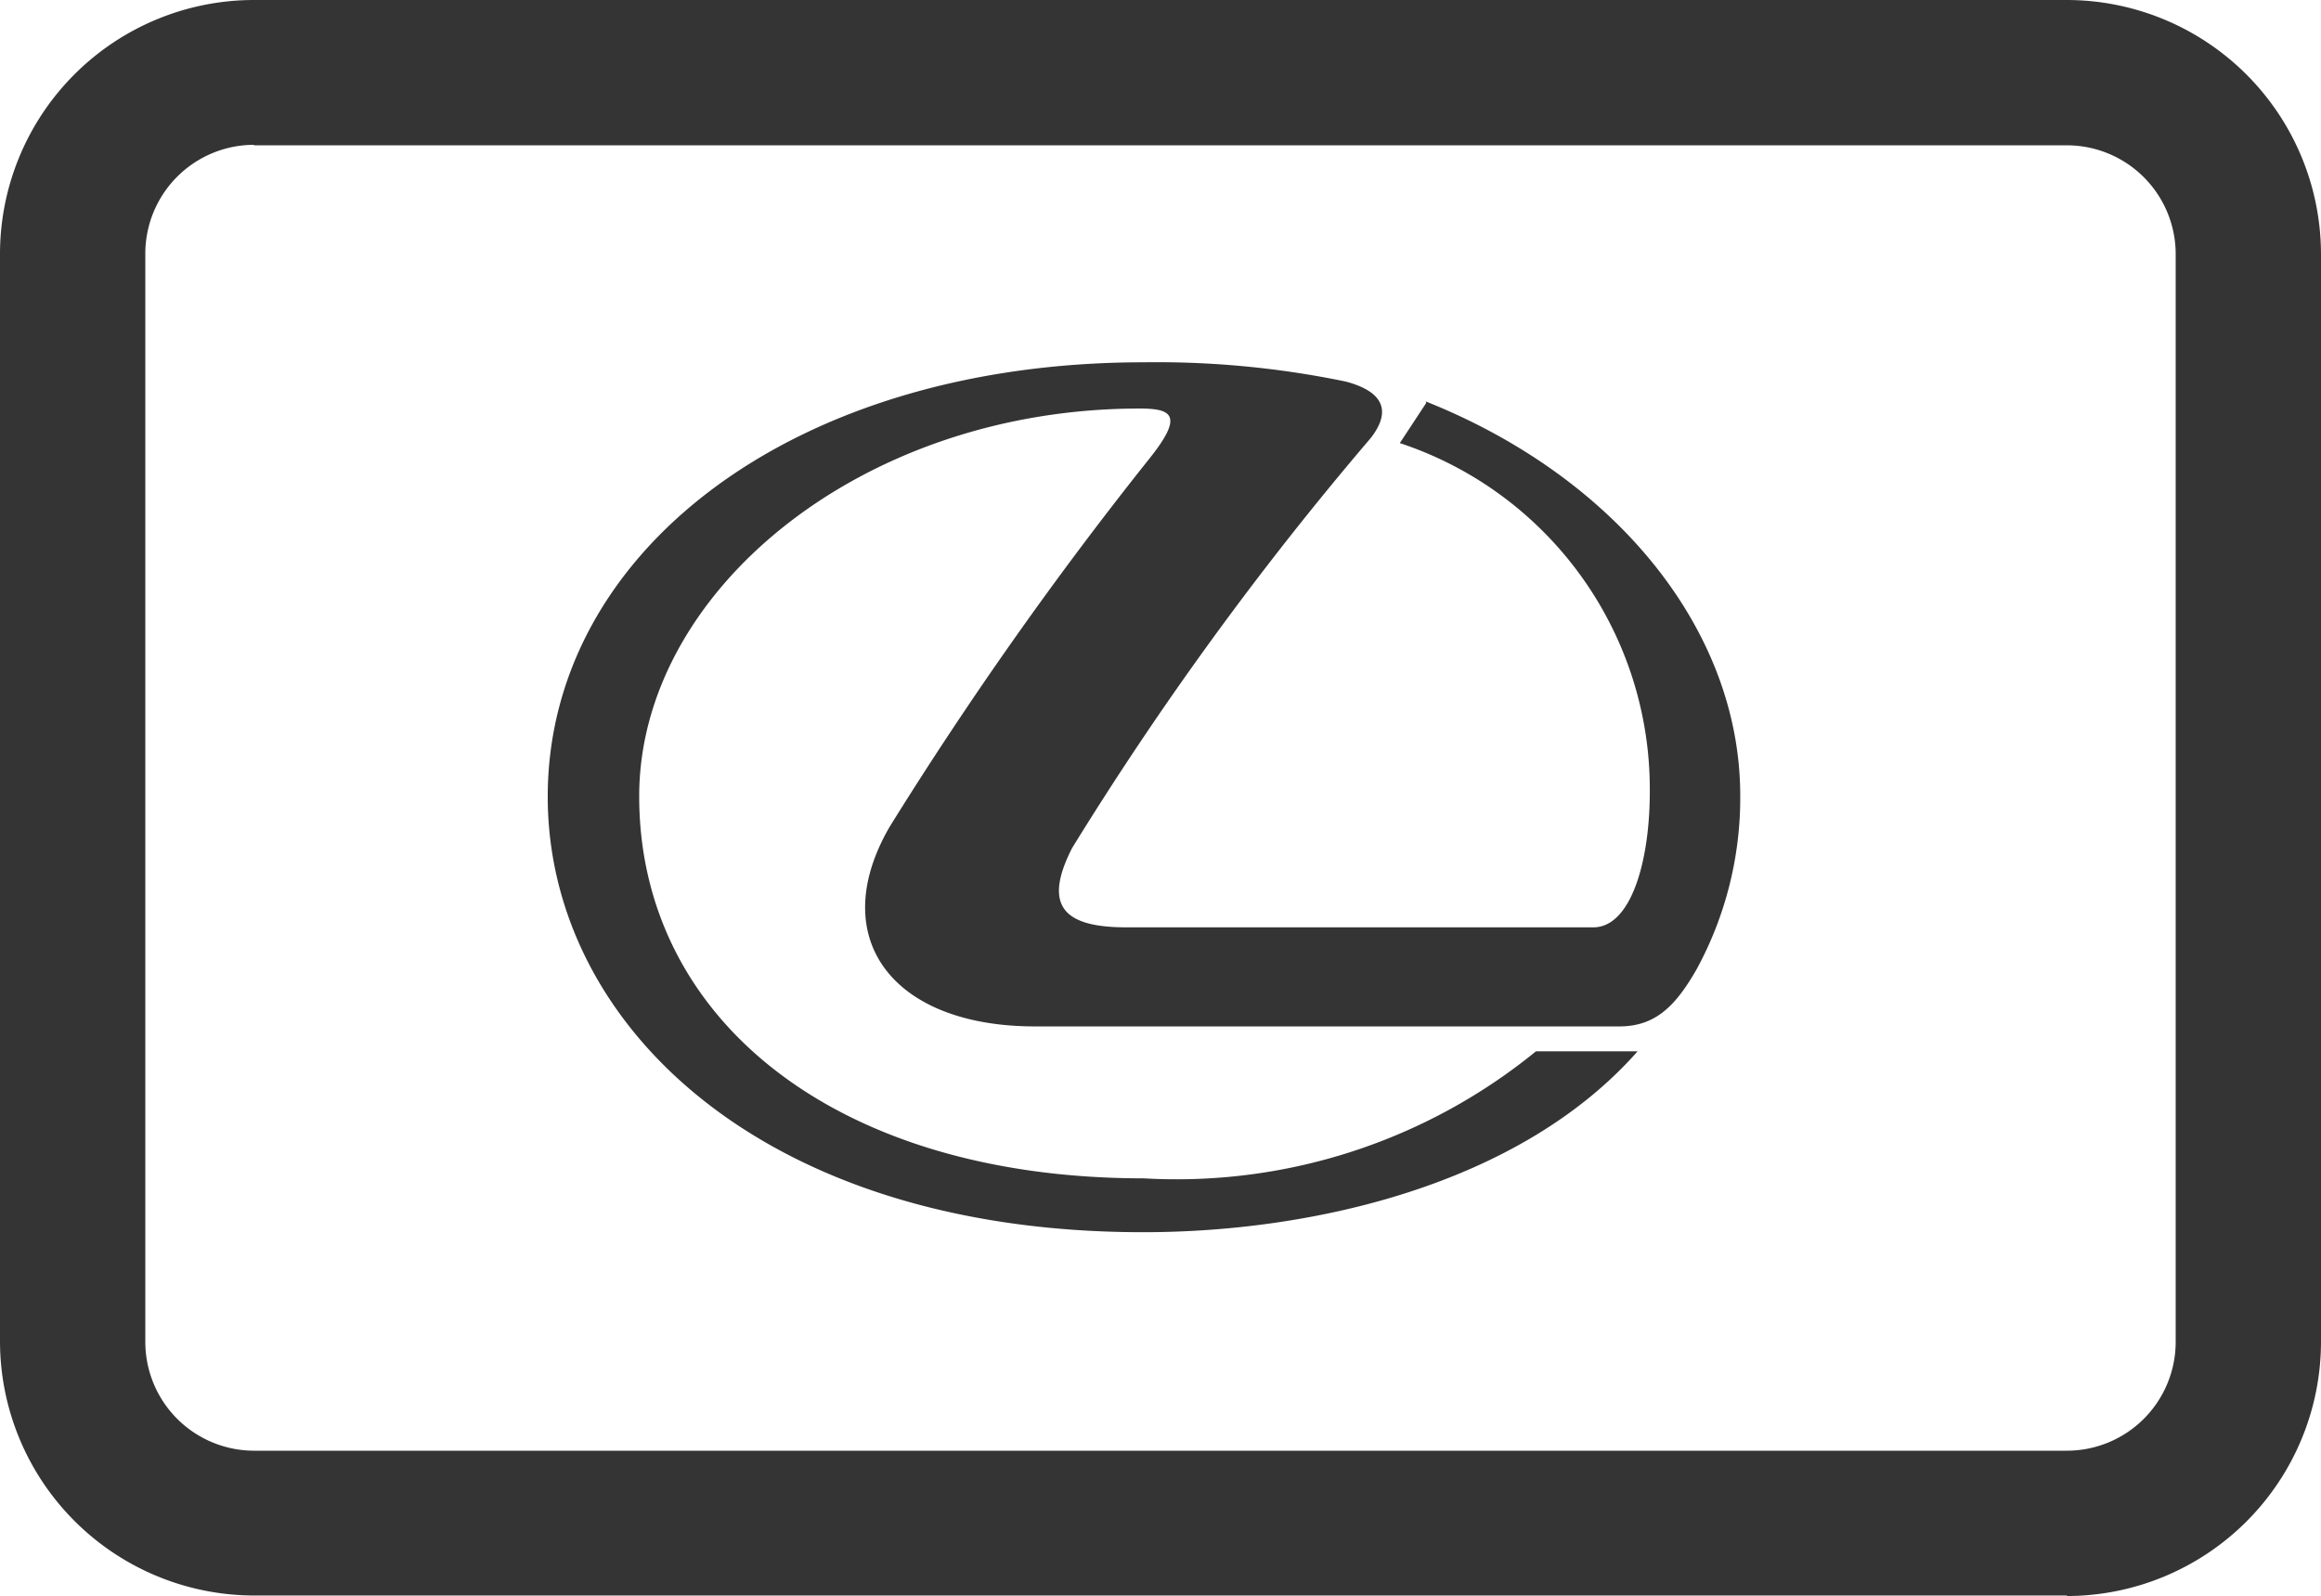
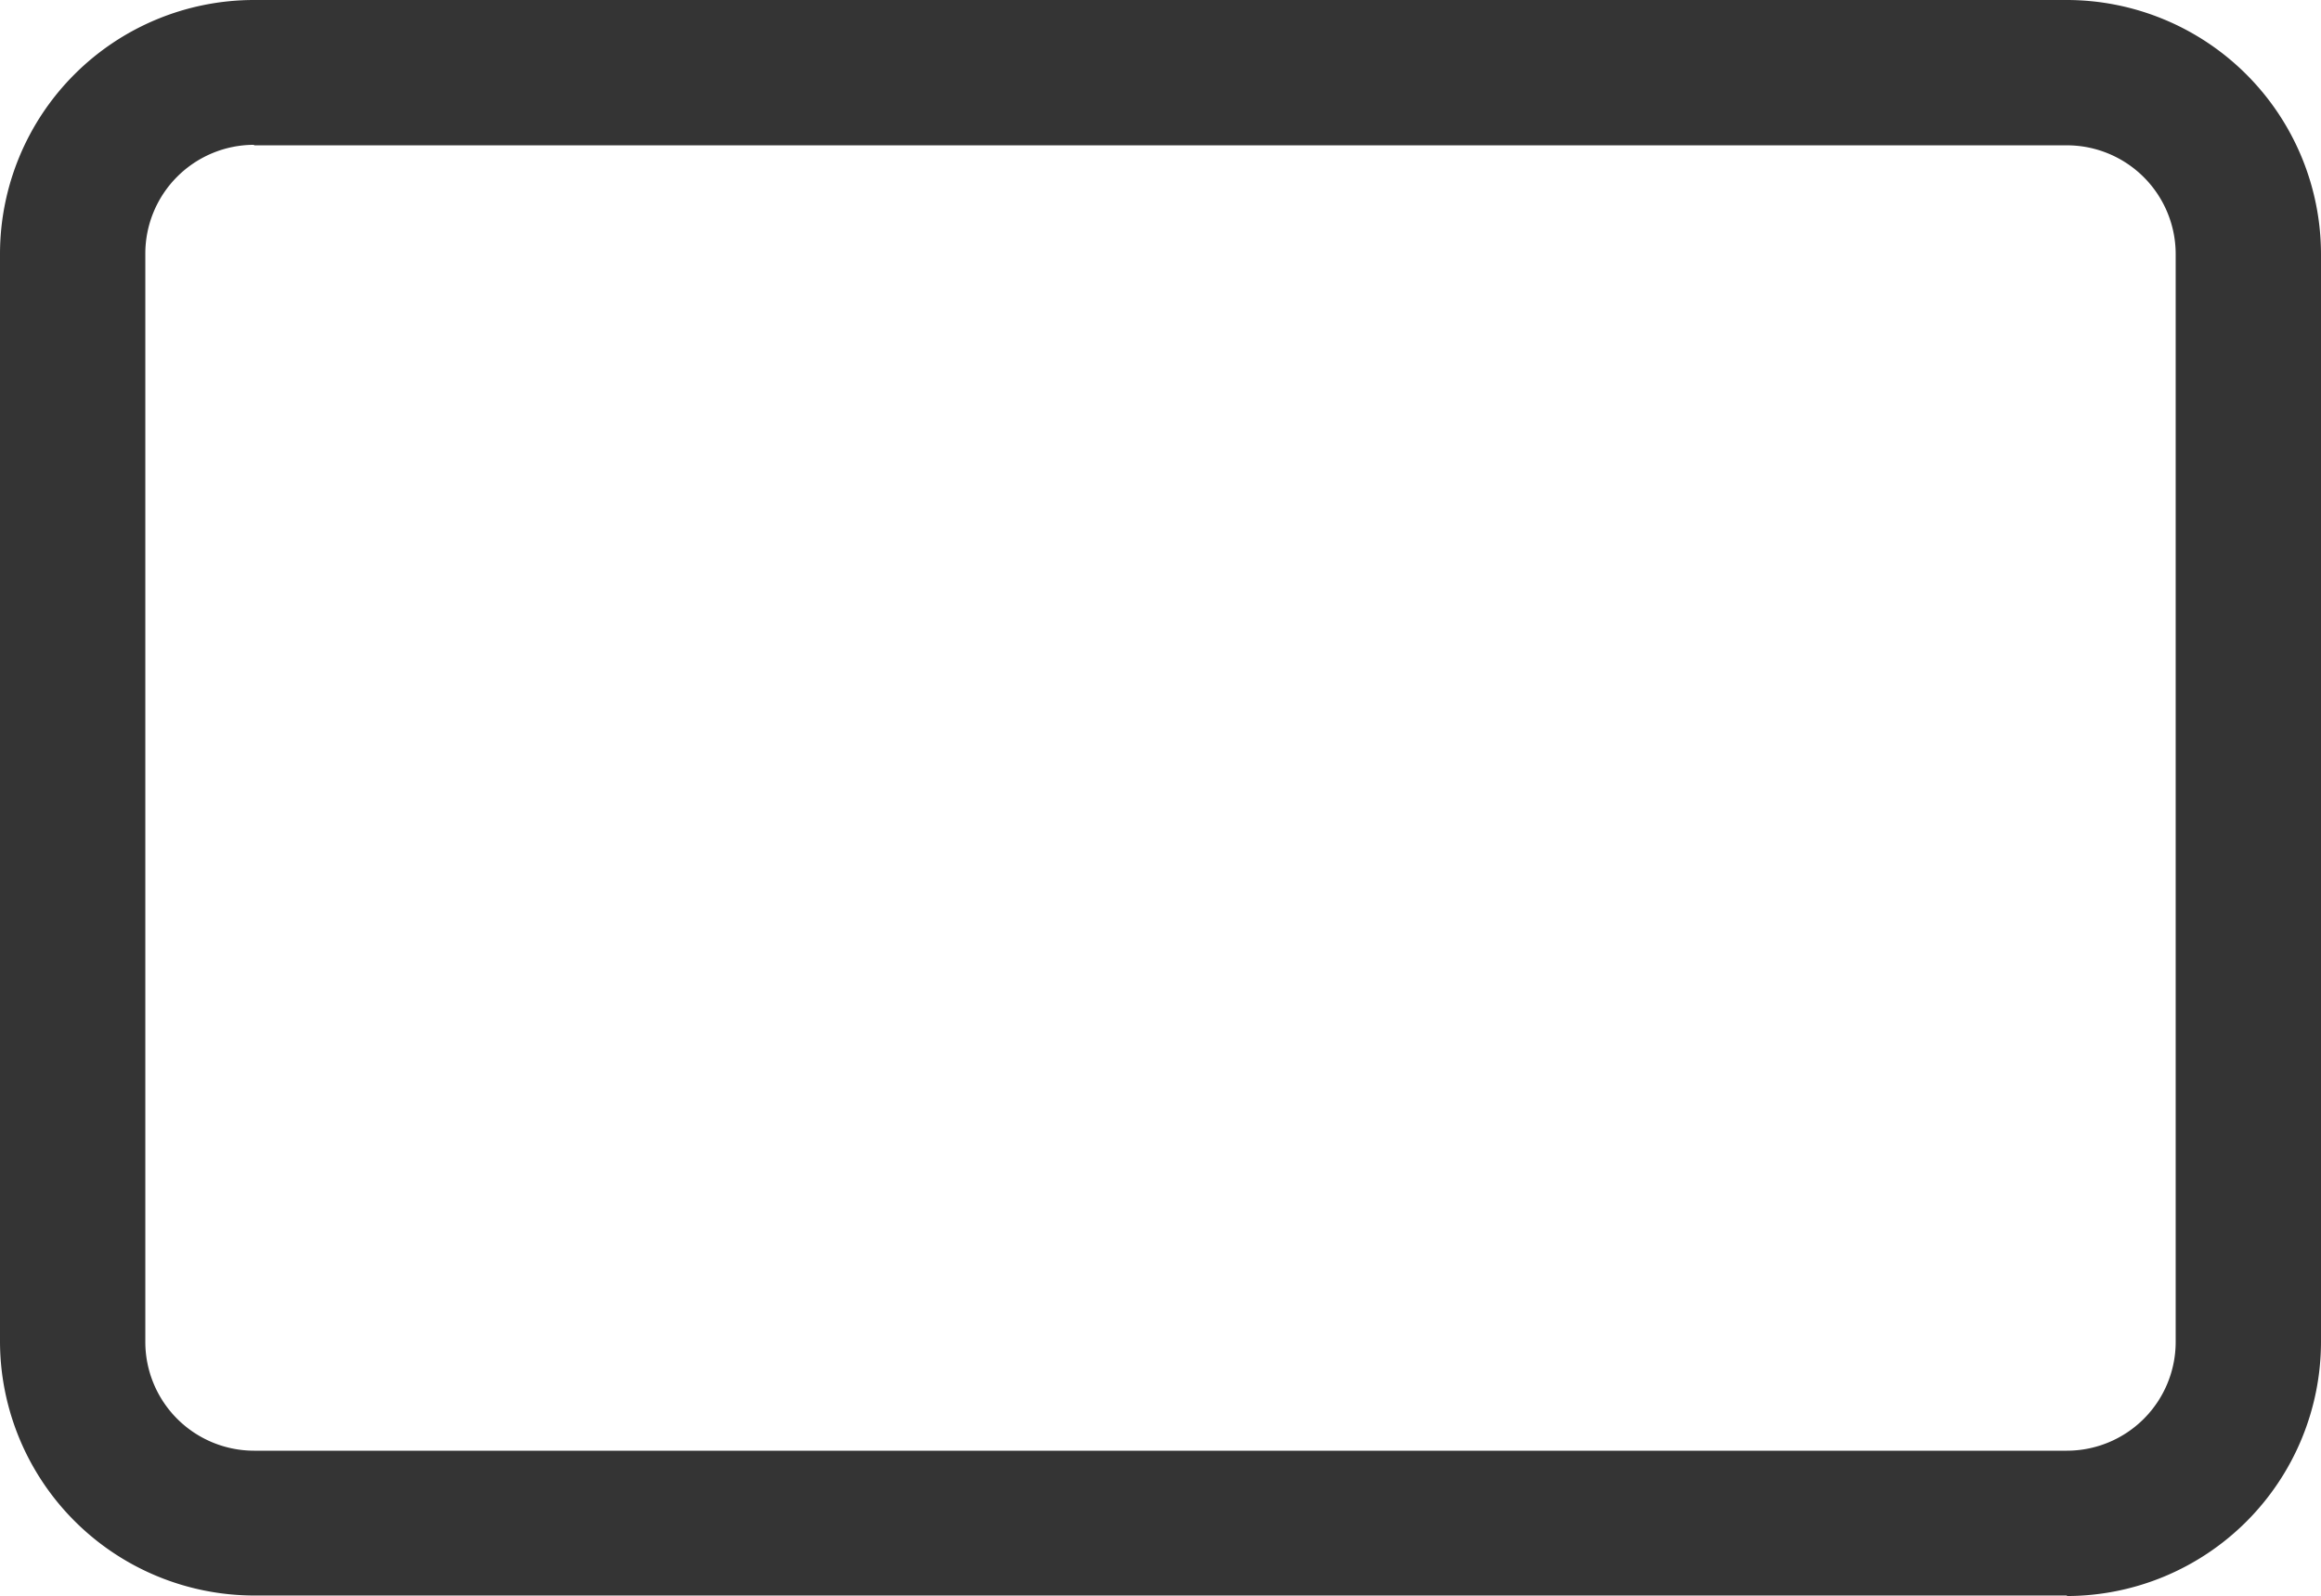
<svg xmlns="http://www.w3.org/2000/svg" width="45.68" height="31.41" viewBox="0 0 45.68 31.41">
  <path d="M40.68,31.4H5a5.008,5.008,0,0,1-5-5V5A5,5,0,0,1,5,0H40.68a5.008,5.008,0,0,1,5,5V26.41a5.008,5.008,0,0,1-5,5ZM5,2.85A2.142,2.142,0,0,0,2.86,4.99V26.41A2.142,2.142,0,0,0,5,28.55H40.68a2.142,2.142,0,0,0,2.14-2.14V5a2.142,2.142,0,0,0-2.14-2.14H5Z" fill="#343434" />
-   <path d="M28.07,7.93l-.52.79a7.172,7.172,0,0,1,4.92,6.86c0,1.4-.38,2.67-1.11,2.67h-9.2c-1.25,0-1.63-.44-1.06-1.56a64.581,64.581,0,0,1,5.87-8.06c.27-.34.49-.86-.48-1.12a18.331,18.331,0,0,0-3.98-.38c-6.91,0-11.73,3.74-11.73,8.55,0,4.44,4.18,8.57,11.72,8.57,3.33,0,7.41-.93,9.73-3.56h-2a11.192,11.192,0,0,1-7.72,2.5c-6.08,0-9.93-3.15-9.93-7.52,0-4.02,4.36-7.63,9.85-7.63.65,0,.87.14.18,1a75.9,75.9,0,0,0-5.1,7.23c-1.26,2.17.03,3.93,2.86,3.93h11.5c.71,0,1.11-.4,1.53-1.14a7.057,7.057,0,0,0,.85-3.4c0-3.26-2.45-6.27-6.19-7.76" fill="#343434" />
</svg>